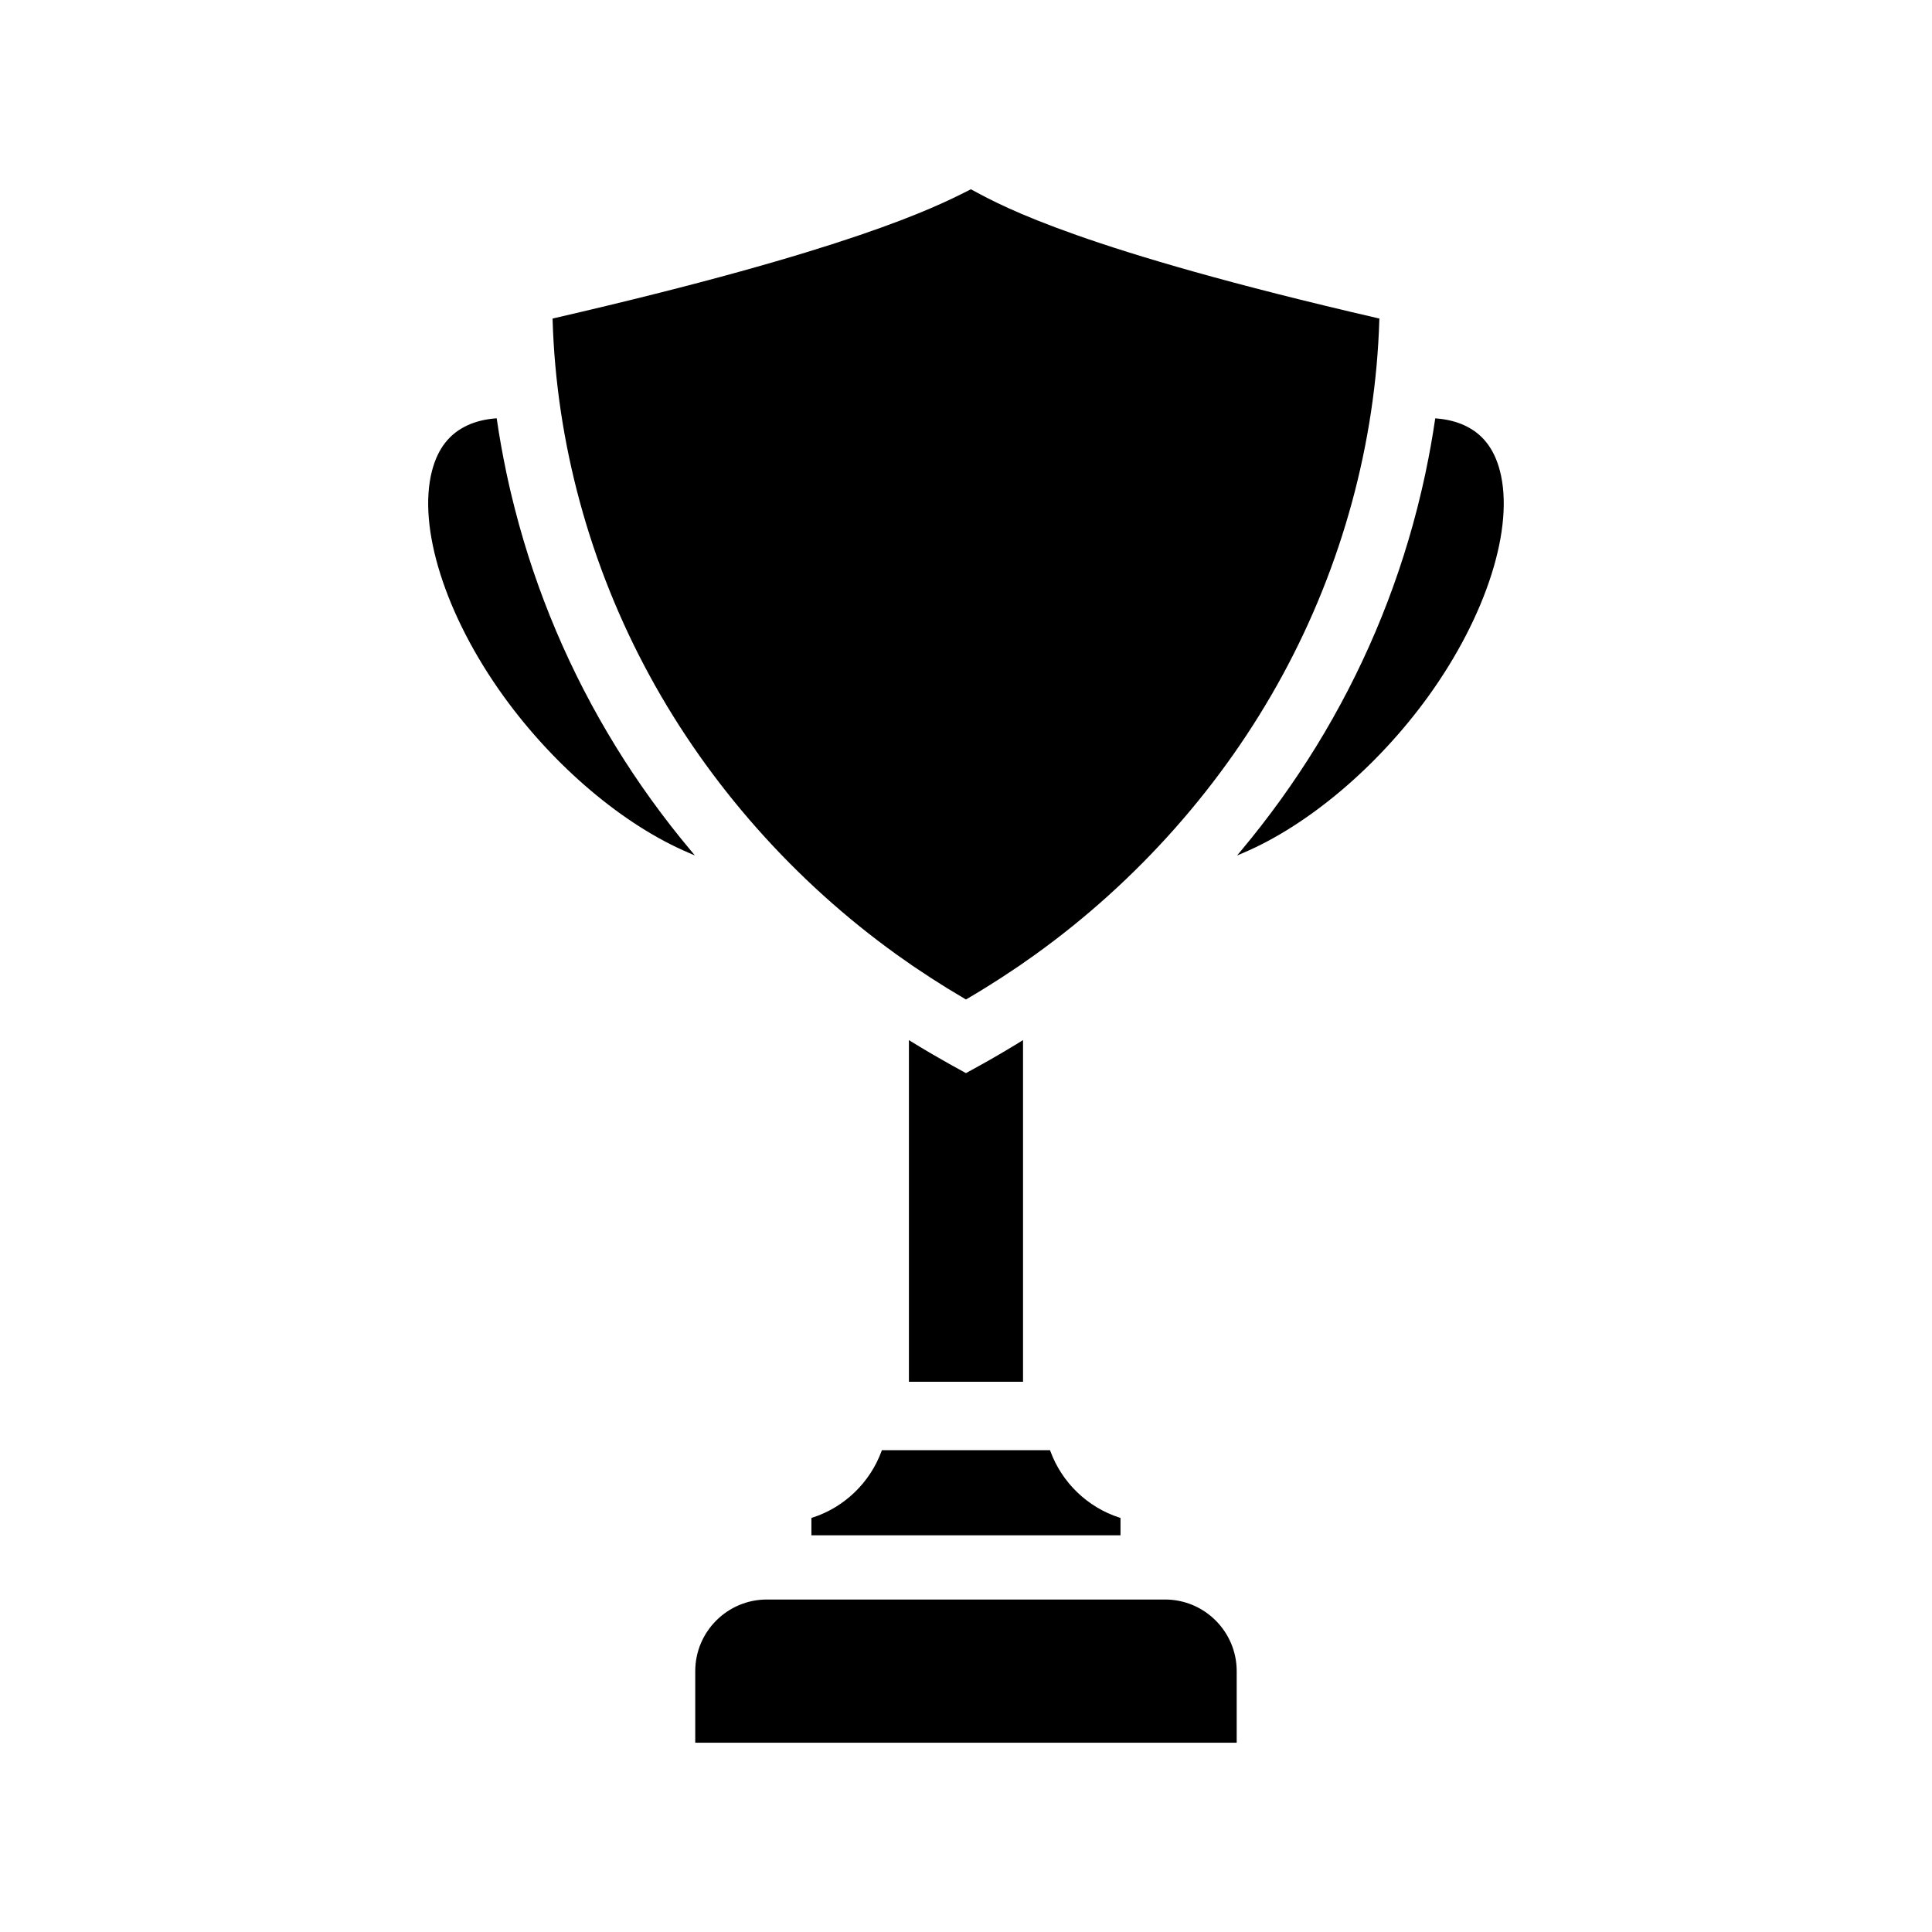
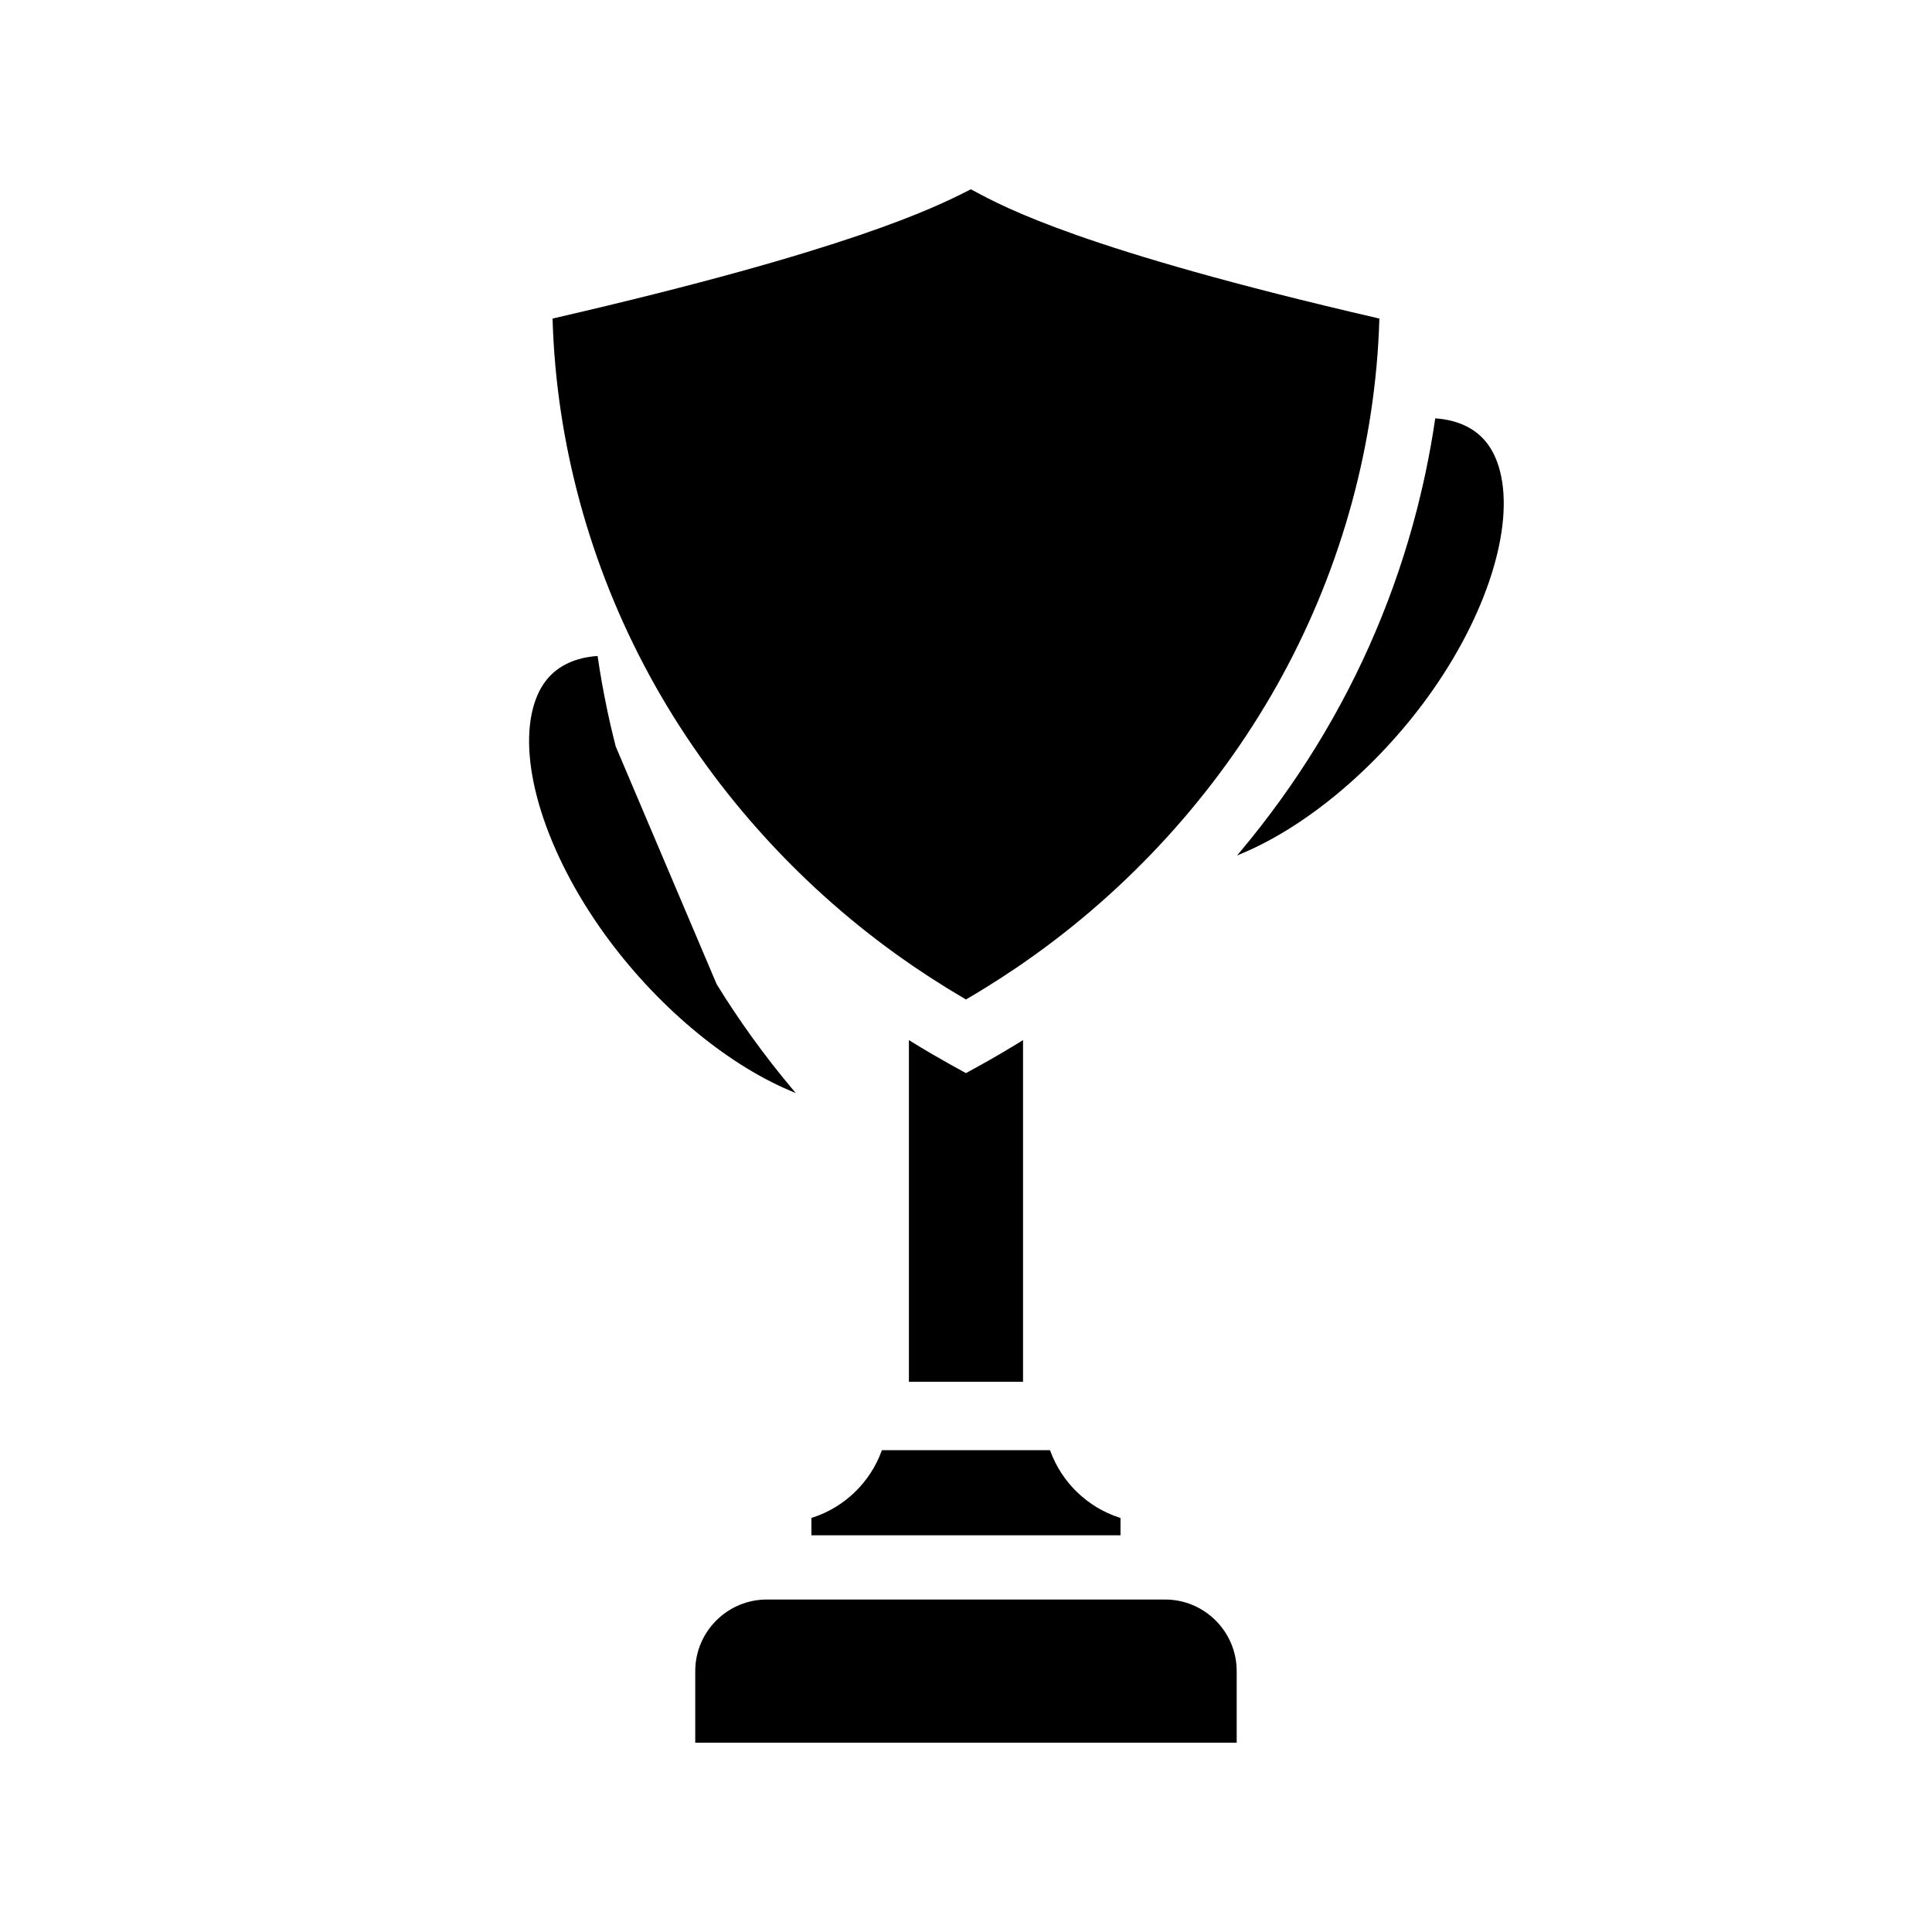
<svg xmlns="http://www.w3.org/2000/svg" fill="#000000" width="800px" height="800px" version="1.1" viewBox="144 144 512 512">
-   <path d="m522.46 328.62c-13.449 18.594-31.762 34.074-48.996 41.406l-1.637 0.695 1.141-1.363c7.269-8.699 13.941-17.961 19.832-27.531 12.051-19.586 21.047-40.766 26.738-62.961 0.082-0.309 0.141-0.539 0.195-0.777 0.211-0.828 0.41-1.648 0.605-2.473 0.152-0.633 0.297-1.234 0.438-1.836l0.336-1.461c0.211-0.922 0.418-1.852 0.613-2.777l0.117-0.566c0.988-4.699 1.809-9.309 2.453-13.715l0.055-0.395 0.402 0.031c2.711 0.223 5.172 0.832 7.324 1.82 4.777 2.195 7.852 6.117 9.398 11.992 3.934 14.977-3.531 38.496-19.016 59.91zm-108 91.422c-1.578 0.977-3.168 1.93-4.762 2.867l-0.832 0.488c-1.695 0.992-3.223 1.867-4.664 2.664l-4.211 2.328-4.07-2.25-0.086-0.082h-0.066c-1.426-0.793-2.949-1.664-4.668-2.668l-0.809-0.473c-1.66-0.977-3.266-1.941-4.769-2.875l-0.652-0.406v90.551h30.242v-90.551zm-36.852 108.55c-3.047 8.312-9.879 14.883-18.281 17.582l-0.297 0.098v4.59h81.914v-4.59l-0.297-0.098c-8.398-2.699-15.234-9.27-18.277-17.582l-0.102-0.281h-44.555zm75.156 39.297h-105.54c-10.461 0-18.977 8.512-18.977 18.977v18.977h143.49v-18.977c0-10.457-8.508-18.973-18.969-18.977zm-145.59-226.07c-12.055-19.586-21.051-40.777-26.742-62.988l-0.184-0.742c-0.199-0.77-0.387-1.547-0.574-2.32l-0.051-0.207c-0.148-0.59-0.289-1.184-0.426-1.777-0.117-0.504-0.23-1.008-0.344-1.512-0.207-0.898-0.402-1.809-0.598-2.719l-0.129-0.629c-0.973-4.648-1.793-9.25-2.438-13.676l-0.055-0.395-0.402 0.031c-2.711 0.223-5.172 0.832-7.324 1.82-4.781 2.199-7.856 6.121-9.398 11.992-3.934 14.977 3.527 38.488 19.012 59.906 13.438 18.594 31.754 34.074 48.996 41.398l1.637 0.695-1.141-1.363c-7.297-8.707-13.969-17.969-19.84-27.516zm8.926-18.859c15.738 28.938 38.406 54.539 65.559 74.039 1.281 0.922 2.57 1.824 3.875 2.719l0.16 0.109c0.184 0.125 0.371 0.25 0.551 0.375 2.816 1.918 5.703 3.785 8.559 5.559l0.566 0.344c1.629 0.996 3.004 1.824 4.406 2.641l0.215 0.125 0.215-0.125c1.469-0.852 2.922-1.734 4.363-2.617 0.211-0.129 0.426-0.258 0.637-0.391 2.781-1.719 5.641-3.574 8.496-5.516l0.766-0.523c1.285-0.883 2.559-1.777 3.824-2.688 27.156-19.496 49.832-45.098 65.574-74.039 15.82-29.082 24.691-61.656 25.668-94.207l0.012-0.348-0.344-0.078c-78.156-18.043-99.238-29.484-107.19-33.797l-0.703-0.379-0.195 0.098c-0.293 0.145-0.598 0.293-0.883 0.441l0.195 0.379-0.199-0.379c-8.461 4.25-30.941 15.539-109.45 33.641l-0.344 0.078 0.012 0.348c0.969 32.543 9.836 65.117 25.656 94.191z" />
+   <path d="m522.46 328.62c-13.449 18.594-31.762 34.074-48.996 41.406l-1.637 0.695 1.141-1.363c7.269-8.699 13.941-17.961 19.832-27.531 12.051-19.586 21.047-40.766 26.738-62.961 0.082-0.309 0.141-0.539 0.195-0.777 0.211-0.828 0.41-1.648 0.605-2.473 0.152-0.633 0.297-1.234 0.438-1.836l0.336-1.461c0.211-0.922 0.418-1.852 0.613-2.777l0.117-0.566c0.988-4.699 1.809-9.309 2.453-13.715l0.055-0.395 0.402 0.031c2.711 0.223 5.172 0.832 7.324 1.82 4.777 2.195 7.852 6.117 9.398 11.992 3.934 14.977-3.531 38.496-19.016 59.91zm-108 91.422c-1.578 0.977-3.168 1.93-4.762 2.867l-0.832 0.488c-1.695 0.992-3.223 1.867-4.664 2.664l-4.211 2.328-4.07-2.25-0.086-0.082h-0.066c-1.426-0.793-2.949-1.664-4.668-2.668l-0.809-0.473c-1.66-0.977-3.266-1.941-4.769-2.875l-0.652-0.406v90.551h30.242v-90.551zm-36.852 108.55c-3.047 8.312-9.879 14.883-18.281 17.582l-0.297 0.098v4.59h81.914v-4.59l-0.297-0.098c-8.398-2.699-15.234-9.27-18.277-17.582l-0.102-0.281h-44.555zm75.156 39.297h-105.54c-10.461 0-18.977 8.512-18.977 18.977v18.977h143.49v-18.977c0-10.457-8.508-18.973-18.969-18.977zm-145.59-226.07l-0.184-0.742c-0.199-0.77-0.387-1.547-0.574-2.32l-0.051-0.207c-0.148-0.59-0.289-1.184-0.426-1.777-0.117-0.504-0.23-1.008-0.344-1.512-0.207-0.898-0.402-1.809-0.598-2.719l-0.129-0.629c-0.973-4.648-1.793-9.25-2.438-13.676l-0.055-0.395-0.402 0.031c-2.711 0.223-5.172 0.832-7.324 1.82-4.781 2.199-7.856 6.121-9.398 11.992-3.934 14.977 3.527 38.488 19.012 59.906 13.438 18.594 31.754 34.074 48.996 41.398l1.637 0.695-1.141-1.363c-7.297-8.707-13.969-17.969-19.84-27.516zm8.926-18.859c15.738 28.938 38.406 54.539 65.559 74.039 1.281 0.922 2.57 1.824 3.875 2.719l0.16 0.109c0.184 0.125 0.371 0.25 0.551 0.375 2.816 1.918 5.703 3.785 8.559 5.559l0.566 0.344c1.629 0.996 3.004 1.824 4.406 2.641l0.215 0.125 0.215-0.125c1.469-0.852 2.922-1.734 4.363-2.617 0.211-0.129 0.426-0.258 0.637-0.391 2.781-1.719 5.641-3.574 8.496-5.516l0.766-0.523c1.285-0.883 2.559-1.777 3.824-2.688 27.156-19.496 49.832-45.098 65.574-74.039 15.82-29.082 24.691-61.656 25.668-94.207l0.012-0.348-0.344-0.078c-78.156-18.043-99.238-29.484-107.19-33.797l-0.703-0.379-0.195 0.098c-0.293 0.145-0.598 0.293-0.883 0.441l0.195 0.379-0.199-0.379c-8.461 4.25-30.941 15.539-109.45 33.641l-0.344 0.078 0.012 0.348c0.969 32.543 9.836 65.117 25.656 94.191z" />
</svg>